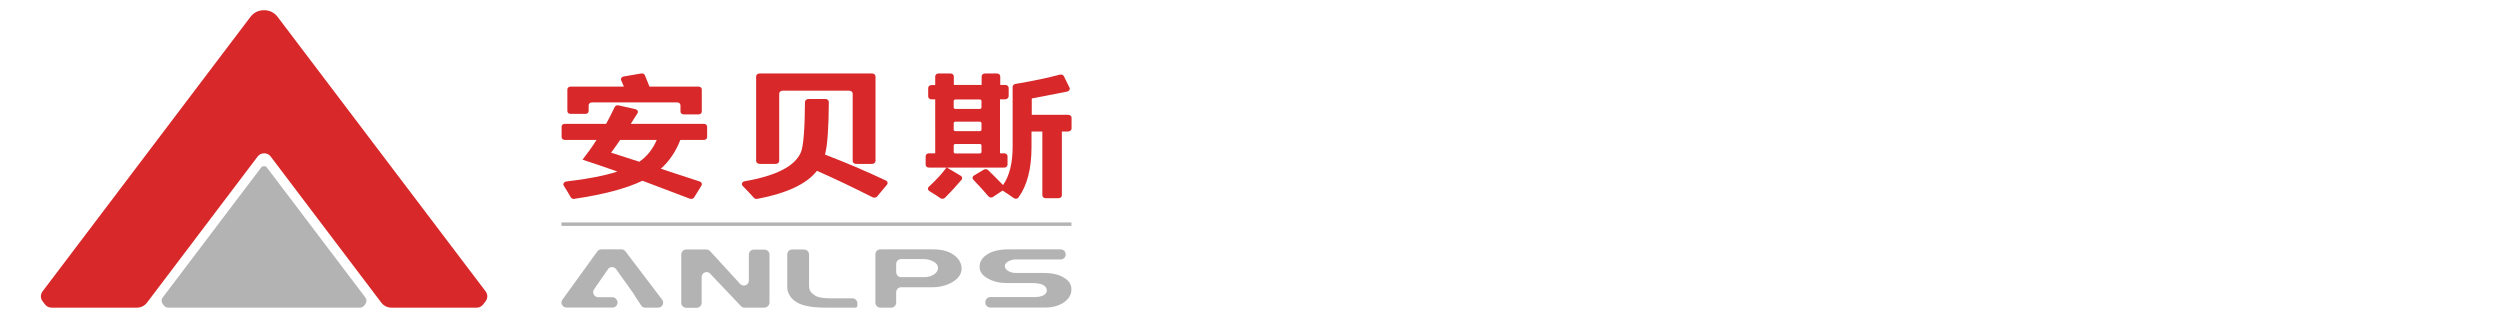
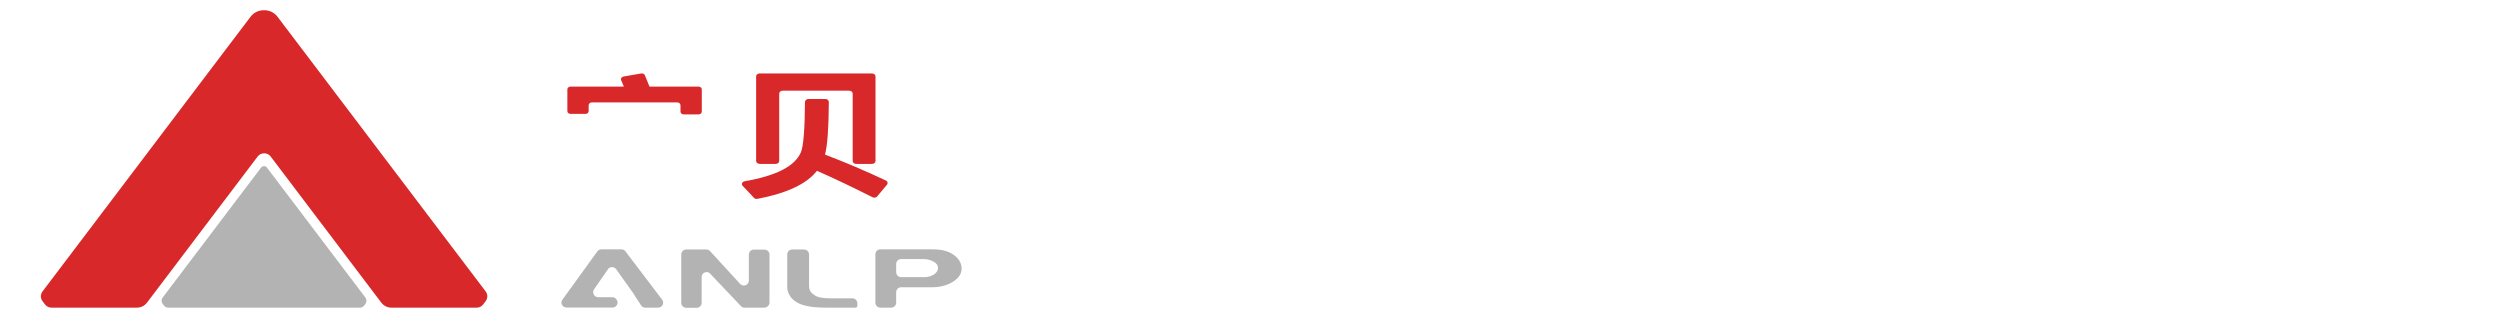
<svg xmlns="http://www.w3.org/2000/svg" version="1.1" id="图层_1" x="0px" y="0px" viewBox="0 0 196 25" style="enable-background:new 0 0 196 25;" xml:space="preserve">
  <style type="text/css">
	.st0{fill-rule:evenodd;clip-rule:evenodd;fill:#D8282A;}
	.st1{fill-rule:evenodd;clip-rule:evenodd;fill:#B3B3B3;}
</style>
  <path class="st0" d="M21.77,1.33l16.3,21.51c0.18,0.23,0.18,0.54,0,0.78l-0.19,0.25c-0.13,0.16-0.3,0.25-0.51,0.25h-6.67  c-0.33,0-0.61-0.14-0.81-0.4l-8.67-11.45c-0.13-0.17-0.3-0.25-0.51-0.25c-0.21,0-0.39,0.09-0.51,0.25l-8.67,11.45  c-0.2,0.26-0.48,0.4-0.81,0.4H4.04c-0.21,0-0.38-0.09-0.51-0.25l-0.19-0.25c-0.18-0.23-0.18-0.54,0-0.78L19.63,1.33  c0.26-0.35,0.64-0.53,1.07-0.53C21.13,0.8,21.51,0.98,21.77,1.33z" />
  <path class="st1" d="M20.93,13.14l7.72,10.19c0.11,0.15,0.11,0.35,0,0.49l-0.1,0.14c-0.08,0.1-0.19,0.16-0.32,0.16H13.18  c-0.13,0-0.24-0.06-0.32-0.16l-0.11-0.14c-0.11-0.15-0.11-0.35,0-0.49l7.71-10.18c0.06-0.08,0.14-0.12,0.23-0.12  C20.79,13.02,20.87,13.06,20.93,13.14z" />
-   <rect x="44.02" y="17.44" class="st1" width="39.98" height="0.27" />
  <g>
    <g>
-       <path class="st0" d="M83.74,10.31h-0.49v5.01c0,0.12-0.12,0.22-0.26,0.22h-1.01c-0.14,0-0.26-0.1-0.26-0.22v-5.01h-0.85v1.23    c0,1.69-0.34,3-1.02,3.94c-0.04,0.06-0.1,0.09-0.17,0.1c-0.07,0.01-0.14-0.01-0.2-0.05c-0.25-0.18-0.55-0.38-0.88-0.59l-0.75,0.5    c-0.06,0.04-0.12,0.05-0.19,0.04c-0.07-0.01-0.13-0.04-0.17-0.09c-0.35-0.42-0.75-0.85-1.18-1.3c-0.05-0.05-0.07-0.11-0.06-0.17    c0.01-0.07,0.05-0.12,0.11-0.16l0.77-0.46c0.11-0.06,0.25-0.05,0.33,0.03c0.34,0.33,0.74,0.72,1.18,1.18    c0.5-0.72,0.75-1.72,0.75-3v-4.7c0-0.05,0.02-0.1,0.06-0.14l0.01-0.01c0.04-0.04,0.09-0.07,0.15-0.08    c1.38-0.23,2.55-0.48,3.49-0.73c0.13-0.03,0.26,0.02,0.31,0.13l0.44,0.89c0.03,0.06,0.03,0.13-0.01,0.19    c-0.04,0.06-0.1,0.1-0.17,0.12l-2.78,0.54v1.28h2.86c0.14,0,0.26,0.1,0.26,0.22v0.87C84,10.21,83.88,10.31,83.74,10.31z" />
-       <path class="st0" d="M78.8,7.79h-0.4v4.23h0.33c0.14,0,0.26,0.1,0.26,0.22v0.68c0,0.12-0.12,0.22-0.26,0.22h-4.49l1.08,0.64    c0.06,0.04,0.1,0.08,0.11,0.15c0.01,0.06,0,0.12-0.05,0.17c-0.34,0.4-0.77,0.88-1.3,1.41c-0.09,0.09-0.24,0.1-0.35,0.03    c-0.3-0.21-0.59-0.39-0.87-0.56c-0.06-0.04-0.1-0.09-0.11-0.16c-0.01-0.07,0.02-0.13,0.07-0.18c0.57-0.52,1.03-1.02,1.38-1.5    h-1.37c-0.14,0-0.26-0.1-0.26-0.22v-0.68c0-0.12,0.12-0.22,0.26-0.22h0.49V7.79h-0.29c-0.14,0-0.26-0.1-0.26-0.22V6.89    c0-0.12,0.12-0.22,0.26-0.22h0.29V5.98c0-0.12,0.12-0.22,0.26-0.22h0.94c0.14,0,0.26,0.1,0.26,0.22v0.68h2.18V5.98    c0-0.12,0.12-0.22,0.26-0.22h0.94c0.14,0,0.26,0.1,0.26,0.22v0.68h0.4c0.14,0,0.26,0.1,0.26,0.22v0.68    C79.05,7.69,78.94,7.79,78.8,7.79L78.8,7.79z M74.9,12.03h1.92c0.07,0,0.13-0.05,0.13-0.11v-0.52c0-0.06-0.06-0.11-0.13-0.11H74.9    c-0.07,0-0.13,0.05-0.13,0.11v0.52C74.77,11.98,74.83,12.03,74.9,12.03L74.9,12.03z M74.9,10.28h1.92c0.07,0,0.13-0.05,0.13-0.11    V9.65c0-0.06-0.06-0.11-0.13-0.11H74.9c-0.07,0-0.13,0.05-0.13,0.11v0.52C74.77,10.23,74.83,10.28,74.9,10.28L74.9,10.28z     M74.9,8.54h1.92c0.07,0,0.13-0.05,0.13-0.11V7.91c0-0.06-0.06-0.11-0.13-0.11H74.9c-0.07,0-0.13,0.05-0.13,0.11v0.52    C74.77,8.49,74.83,8.54,74.9,8.54z" />
-     </g>
+       </g>
    <g>
      <path class="st0" d="M59.28,12.62V5.99c0-0.13,0.12-0.23,0.27-0.23h8.82c0.15,0,0.27,0.1,0.27,0.23v6.63    c0,0.13-0.12,0.23-0.27,0.23h-1.25c-0.15,0-0.27-0.1-0.27-0.23V7.34c0-0.13-0.12-0.23-0.27-0.23h-5.22c-0.15,0-0.27,0.1-0.27,0.23    v5.28c0,0.13-0.12,0.23-0.27,0.23h-1.25C59.41,12.85,59.28,12.74,59.28,12.62z" />
      <path class="st0" d="M63.39,7.76h1.32c0.08,0,0.14,0.02,0.19,0.07c0.05,0.04,0.08,0.1,0.08,0.16c-0.01,2.06-0.11,3.44-0.3,4.13    c1.59,0.61,3.18,1.28,4.77,2.03c0.07,0.03,0.12,0.08,0.13,0.15c0.02,0.06,0,0.13-0.04,0.18l-0.77,0.92    c-0.08,0.1-0.24,0.13-0.37,0.06c-1.5-0.76-2.95-1.45-4.35-2.07c-0.8,1.03-2.36,1.76-4.67,2.2c-0.11,0.02-0.21-0.01-0.28-0.09    c-0.32-0.35-0.61-0.66-0.87-0.92c-0.06-0.06-0.08-0.14-0.05-0.22c0.03-0.08,0.11-0.13,0.2-0.15c2.49-0.43,3.95-1.19,4.41-2.27    c0.19-0.44,0.31-1.76,0.32-3.96C63.12,7.86,63.24,7.76,63.39,7.76z" />
    </g>
    <g>
-       <path class="st0" d="M44.27,9.71h3.25c0.24-0.43,0.46-0.87,0.67-1.32c0.05-0.1,0.18-0.16,0.3-0.13l1.33,0.3    c0.08,0.02,0.14,0.06,0.17,0.13c0.03,0.06,0.03,0.13-0.01,0.19l-0.53,0.83h5.74c0.14,0,0.25,0.1,0.25,0.22v0.82    c0,0.12-0.11,0.22-0.25,0.22h-1.85c-0.36,0.92-0.87,1.67-1.53,2.26l3.05,1c0.07,0.02,0.12,0.07,0.15,0.13    c0.03,0.06,0.02,0.12-0.01,0.18l-0.58,0.94c-0.06,0.1-0.2,0.14-0.33,0.1l-3.72-1.41c-1.27,0.61-3.06,1.08-5.35,1.42    c-0.11,0.02-0.22-0.03-0.27-0.12c-0.2-0.35-0.38-0.65-0.55-0.91c-0.04-0.07-0.04-0.14,0-0.21c0.04-0.07,0.11-0.11,0.19-0.12    c1.65-0.19,2.99-0.45,4.02-0.78c-1.02-0.36-1.93-0.67-2.74-0.93c0.39-0.5,0.76-1.01,1.1-1.55h-2.49c-0.14,0-0.25-0.1-0.25-0.22    V9.94C44.02,9.81,44.13,9.71,44.27,9.71L44.27,9.71z M47.91,11.97l2.21,0.71c0.59-0.4,1.05-0.97,1.37-1.71h-2.87    C48.37,11.34,48.13,11.67,47.91,11.97z" />
      <path class="st0" d="M48.88,6l1.39-0.24c0.12-0.02,0.25,0.04,0.29,0.14l0.36,0.89h3.85c0.14,0,0.25,0.1,0.25,0.22v1.74    c0,0.12-0.11,0.22-0.25,0.22h-1.17c-0.14,0-0.25-0.1-0.25-0.22v-0.5c0-0.12-0.11-0.22-0.25-0.22h-6.7c-0.14,0-0.25,0.1-0.25,0.22    v0.46c0,0.12-0.11,0.22-0.25,0.22h-1.17c-0.14,0-0.25-0.1-0.25-0.22v-1.7c0-0.12,0.11-0.22,0.25-0.22h4.18    c-0.07-0.17-0.14-0.34-0.21-0.5c-0.03-0.06-0.02-0.13,0.02-0.19C48.74,6.06,48.8,6.02,48.88,6z" />
    </g>
  </g>
  <g>
    <path class="st1" d="M59.92,24.12h-1.55c-0.11,0-0.21-0.04-0.28-0.12l-2.42-2.55c-0.11-0.12-0.27-0.15-0.42-0.09   c-0.15,0.06-0.24,0.2-0.24,0.36v2.02c0,0.21-0.17,0.39-0.39,0.39H53.8c-0.21,0-0.39-0.17-0.39-0.39v-3.79   c0-0.21,0.17-0.39,0.39-0.39h1.58c0.11,0,0.21,0.04,0.29,0.13l2.36,2.57c0.11,0.12,0.27,0.16,0.43,0.1   c0.15-0.06,0.25-0.2,0.25-0.36v-2.04c0-0.21,0.17-0.39,0.39-0.39h0.84c0.21,0,0.39,0.17,0.39,0.39v3.79   C60.31,23.94,60.14,24.12,59.92,24.12z" />
    <path class="st1" d="M67.06,24.12h-2.25c-0.7,0-1.27-0.05-1.69-0.16c-0.54-0.14-0.92-0.38-1.16-0.72   c-0.09-0.13-0.15-0.25-0.18-0.36c0-0.01-0.01-0.02-0.01-0.02c-0.03-0.12-0.05-0.25-0.05-0.4v-2.51c0-0.21,0.17-0.39,0.39-0.39h0.93   c0.21,0,0.39,0.17,0.39,0.39v2.47c0,0.13,0.02,0.24,0.07,0.34c0,0,0,0.01,0,0.01c0.04,0.1,0.12,0.19,0.23,0.28c0,0,0,0,0.01,0   c0.16,0.14,0.34,0.23,0.55,0.27c0.21,0.04,0.48,0.07,0.8,0.07h1.74c0.21,0,0.39,0.17,0.39,0.39v0.19   C67.22,24.05,67.15,24.12,67.06,24.12z" />
    <path class="st1" d="M73.54,21c0-0.2-0.12-0.36-0.35-0.49c-0.23-0.13-0.51-0.2-0.81-0.2h-1.73c-0.21,0-0.39,0.17-0.39,0.39v0.64   c0,0.21,0.17,0.39,0.39,0.39h1.78c0.31,0,0.57-0.07,0.79-0.21C73.43,21.38,73.54,21.21,73.54,21L73.54,21z M75.39,21.06   c0,0.4-0.23,0.75-0.68,1.03c-0.45,0.28-0.99,0.43-1.62,0.43h-2.44c-0.21,0-0.39,0.17-0.39,0.39v0.82c0,0.21-0.17,0.39-0.39,0.39   h-0.85c-0.21,0-0.39-0.17-0.39-0.39v-3.79c0-0.21,0.17-0.39,0.39-0.39h4.16c0.71,0,1.27,0.17,1.68,0.5   C75.22,20.34,75.39,20.68,75.39,21.06z" />
-     <path class="st1" d="M84,22.69c0,0.4-0.2,0.74-0.58,1.01c-0.39,0.27-0.88,0.41-1.47,0.41h-4.31c-0.21,0-0.39-0.17-0.39-0.39v-0.04   c0-0.21,0.17-0.39,0.39-0.39h3.48c0.26,0,0.48-0.04,0.65-0.12c0.21-0.1,0.3-0.23,0.3-0.39c0-0.39-0.4-0.59-1.19-0.59h-1.96   c-0.56,0-1.05-0.12-1.48-0.36c-0.43-0.24-0.64-0.54-0.64-0.91c0-0.41,0.21-0.74,0.62-0.99c0.41-0.26,0.96-0.38,1.64-0.38h4.1   c0.21,0,0.39,0.17,0.39,0.39v0.01c0,0.21-0.17,0.39-0.39,0.39h-3.56c-0.18,0-0.35,0.05-0.54,0.15c0,0-0.01,0-0.01,0   c-0.17,0.1-0.27,0.22-0.27,0.36c0,0.16,0.09,0.29,0.26,0.39c0.17,0.11,0.38,0.16,0.63,0.16h2.15c0.67,0,1.2,0.12,1.58,0.36   C83.8,21.99,84,22.3,84,22.69z" />
    <path class="st1" d="M49.7,23.08l0.56,0.86c0.07,0.11,0.19,0.18,0.32,0.18h1.02c0.15,0,0.28-0.08,0.35-0.22s0.05-0.29-0.04-0.41   l-2.88-3.79c-0.08-0.1-0.18-0.15-0.31-0.15h-1.58c-0.13,0-0.24,0.06-0.31,0.16l-2.74,3.79c-0.09,0.12-0.1,0.27-0.03,0.4   c0.07,0.13,0.2,0.21,0.35,0.21h3.62c0.14,0,0.26-0.07,0.33-0.19c0.07-0.12,0.08-0.26,0.01-0.38l-0.02-0.03   c-0.07-0.13-0.2-0.21-0.34-0.21l-1.12,0c-0.15,0-0.27-0.08-0.34-0.21c-0.07-0.13-0.06-0.28,0.02-0.4l1.09-1.58   c0.07-0.11,0.19-0.17,0.32-0.17c0.13,0,0.24,0.06,0.32,0.16l1.39,1.95C49.69,23.07,49.7,23.08,49.7,23.08z" />
  </g>
</svg>